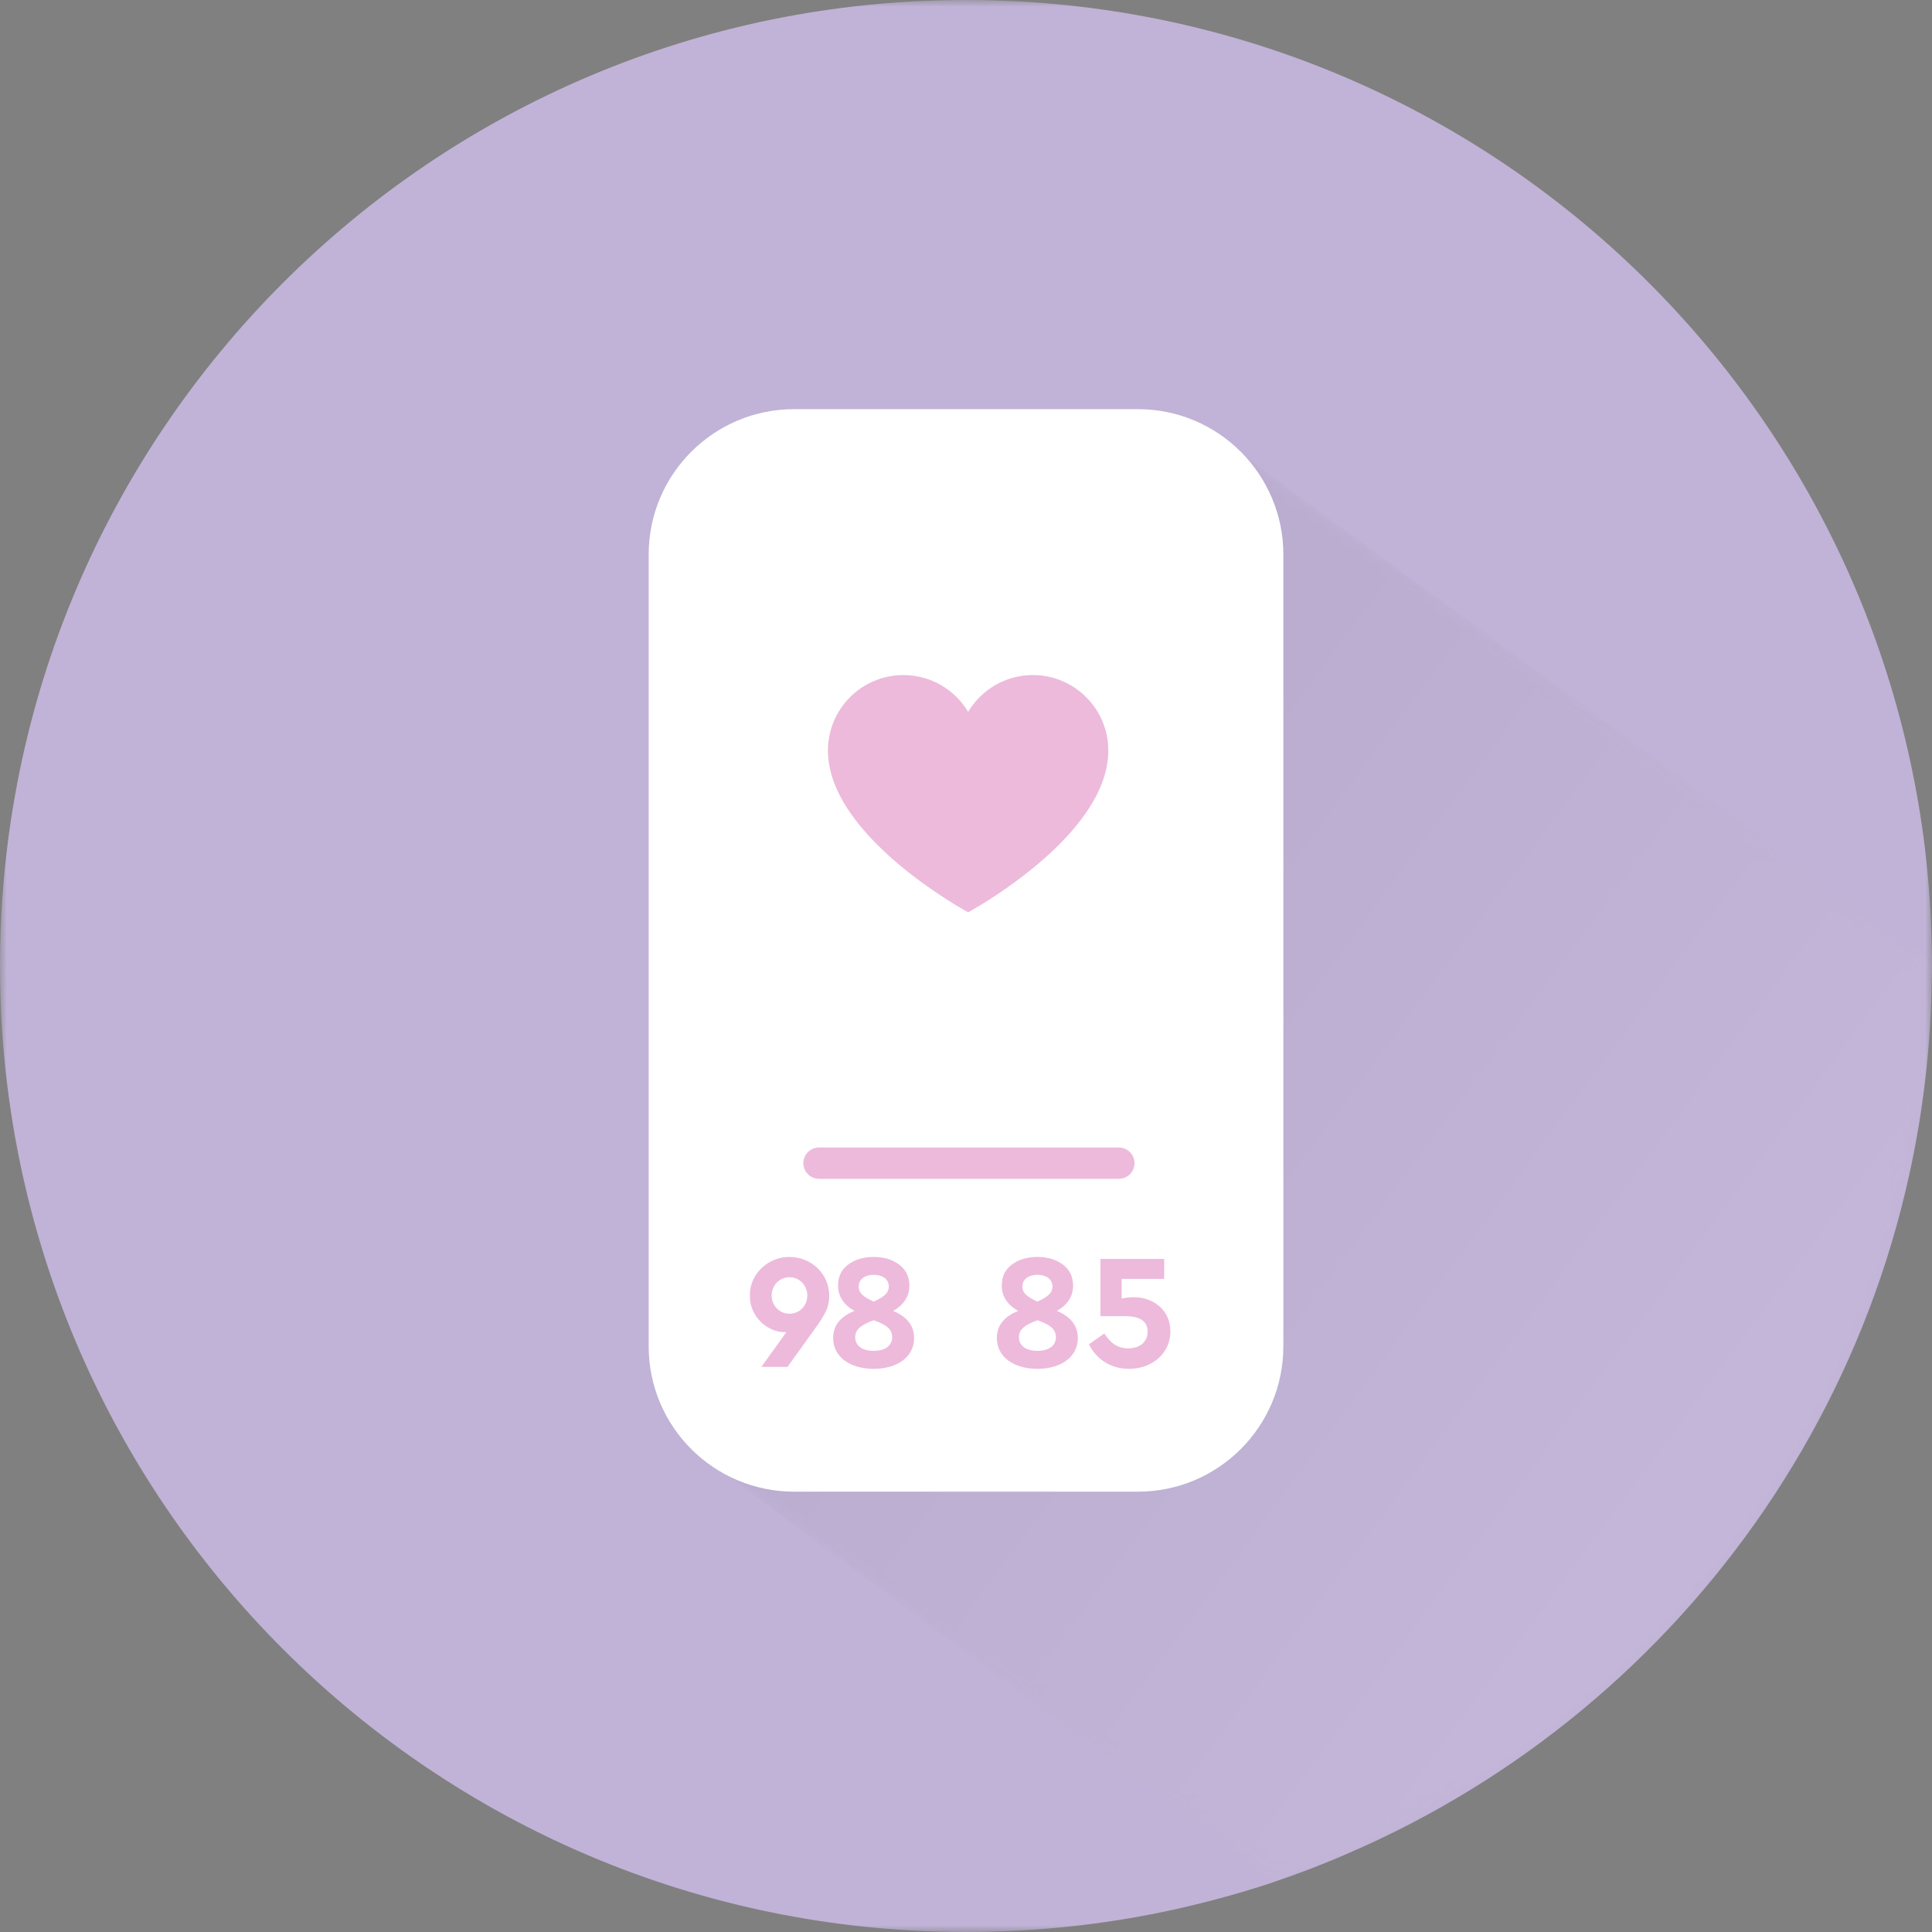
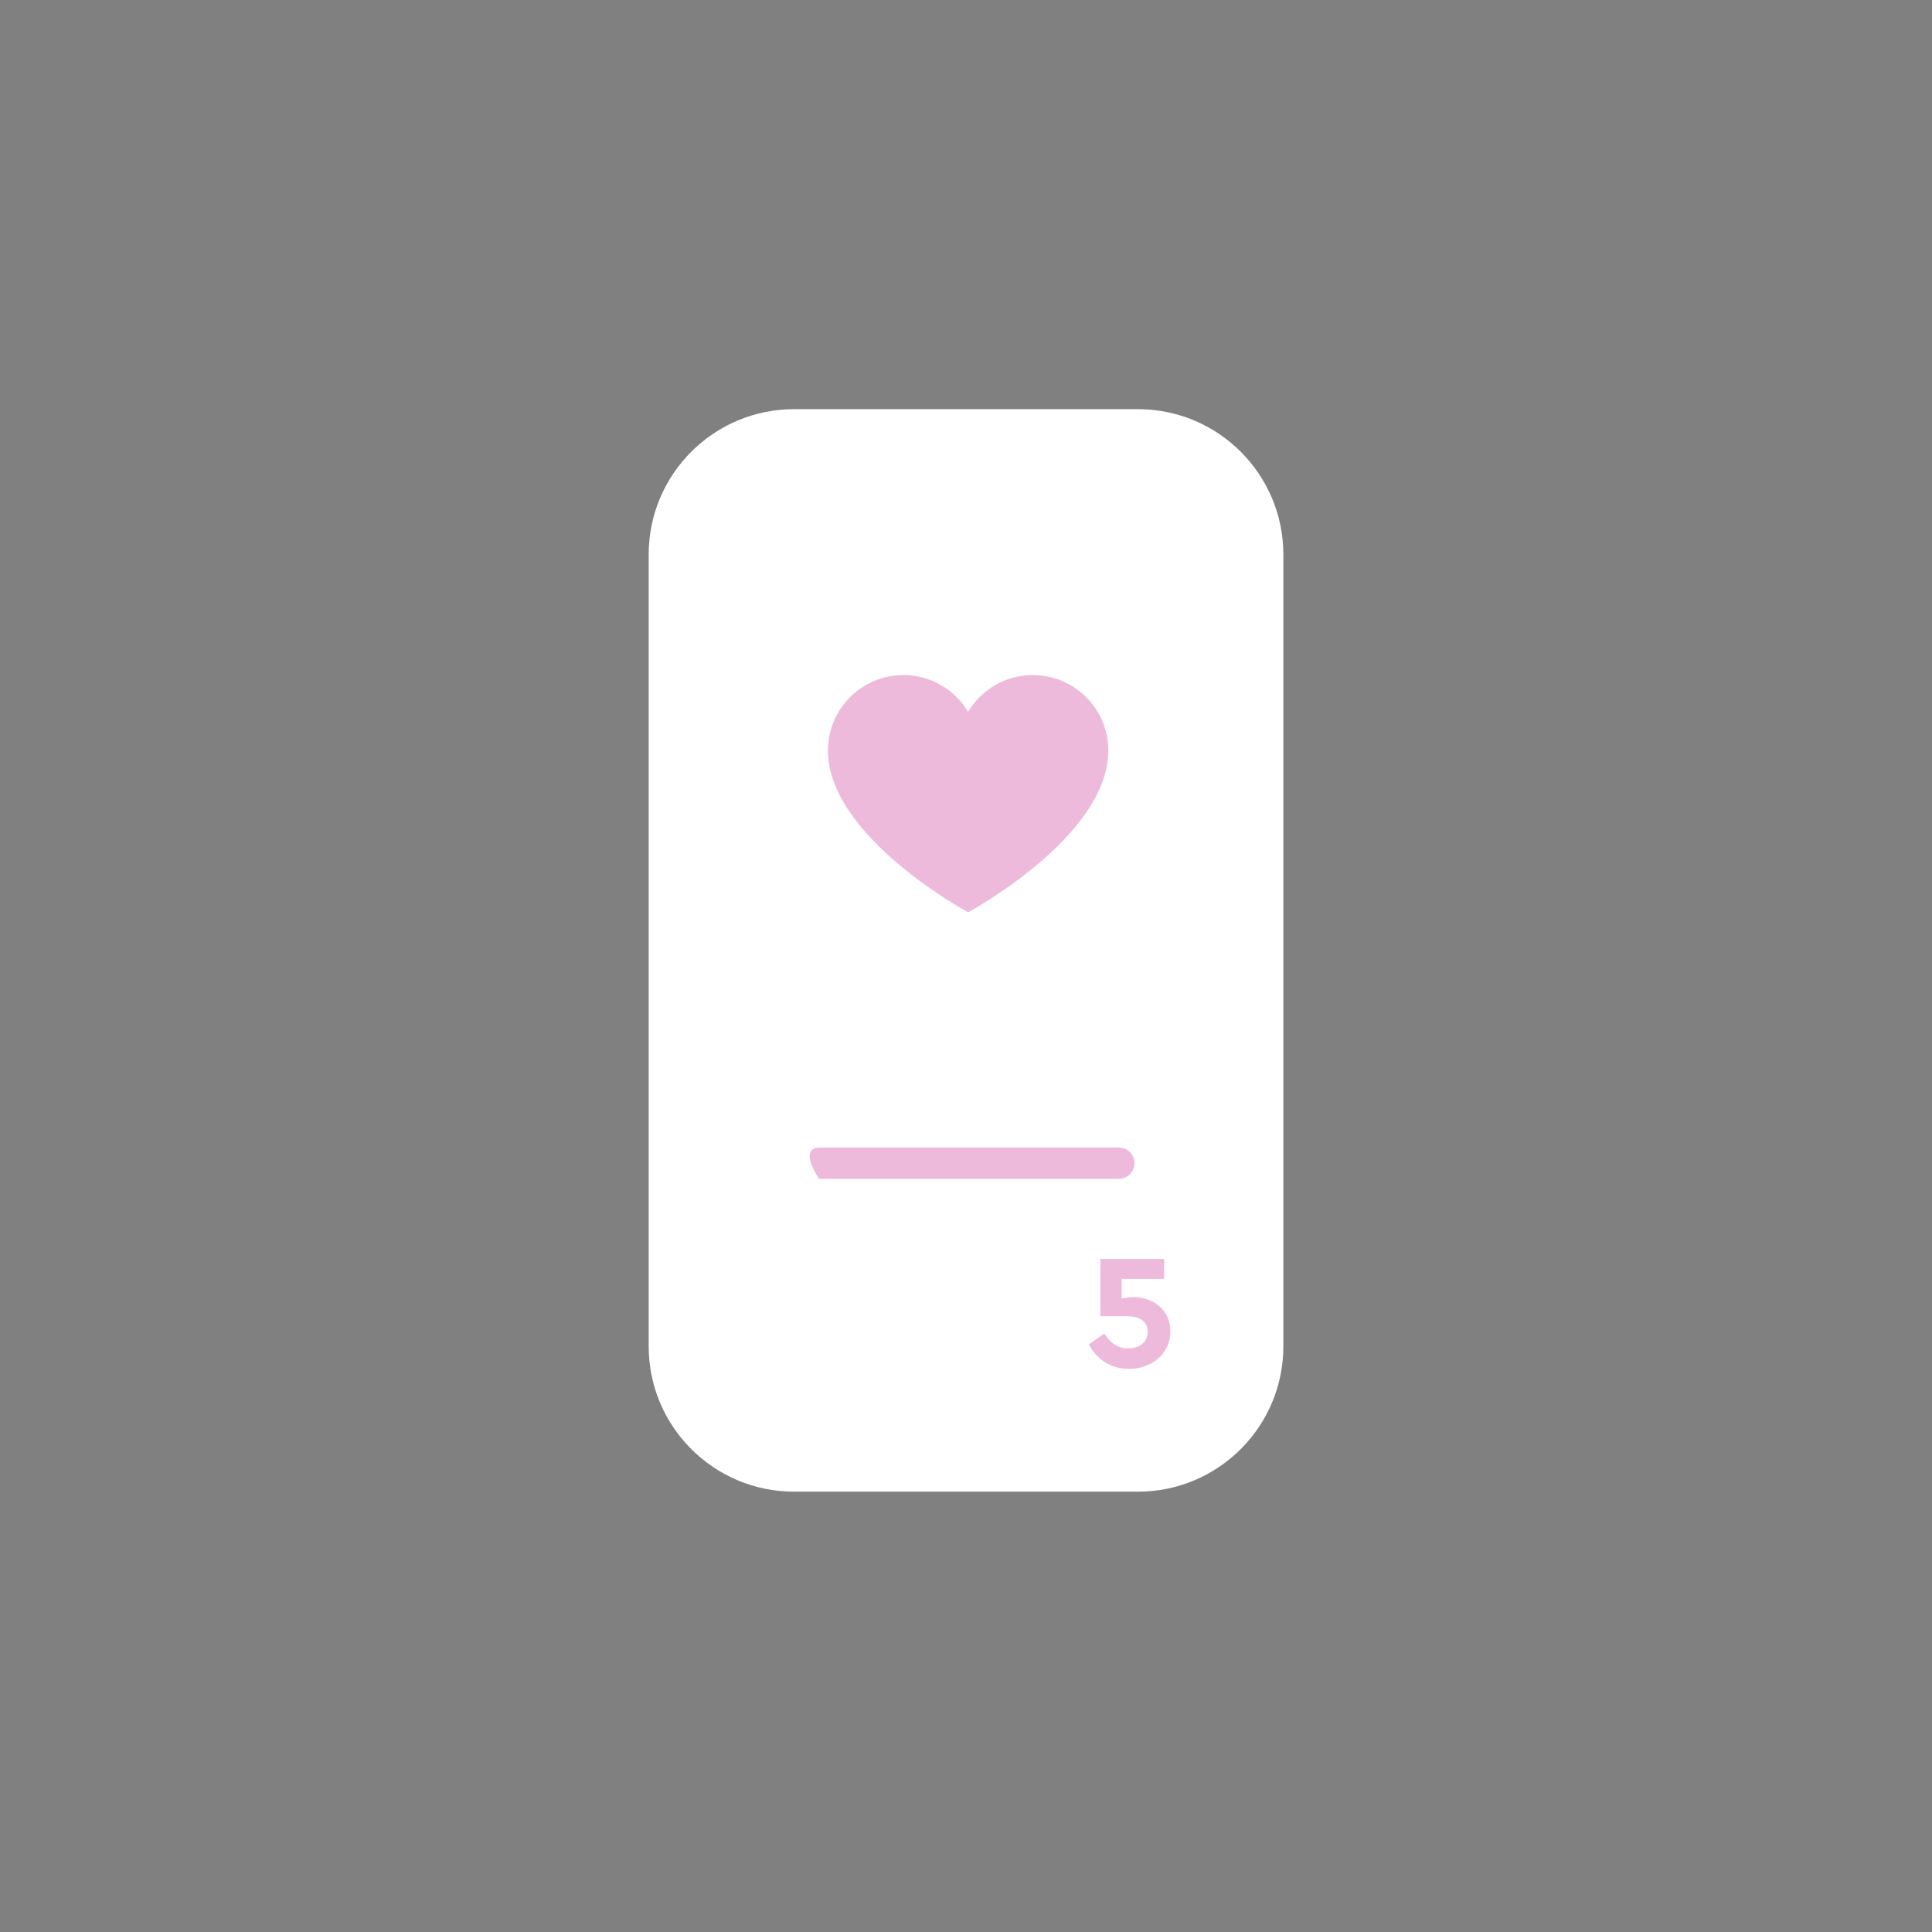
<svg xmlns="http://www.w3.org/2000/svg" xmlns:xlink="http://www.w3.org/1999/xlink" width="143px" height="143px" viewBox="0 0 143 143" version="1.1">
  <rect x="0" y="0" width="143" height="143" fill="#808080" stroke="none" />
  <title>F22C4B0E-631E-4F99-9064-E0FE2E0E1950</title>
  <defs>
-     <polygon id="path-1" points="0 0 143 0 143 142.999 0 142.999" />
-     <path d="M37.331,0 L91.6,39.862 L91.6,40.216 C91.6,40.51 91.6,40.818 91.585,41.111 C91.229,70.204 73.506,95.102 48.299,105.931 C46.541,106.703 44.75,107.381 42.93,107.999 L0,76.097 L37.331,0 Z" id="path-3" />
    <linearGradient x1="78.019%" y1="78.125%" x2="30.584%" y2="37.027%" id="linearGradient-5">
      <stop stop-color="#FFFFFF" offset="0%" />
      <stop stop-color="#231F1F" offset="100%" />
    </linearGradient>
  </defs>
  <g id="Desktop" stroke="none" stroke-width="1" fill="none" fill-rule="evenodd">
    <g id="Homepage-Pal" transform="translate(-1265, -3327)">
      <g id="Group-21" transform="translate(1265, 3327)">
        <g id="Group-3">
          <mask id="mask-2" fill="white">
            <use xlink:href="#path-1" />
          </mask>
          <g id="Clip-2" />
          <path d="M143,71.144 L143,71.499 C143,71.792 143,72.101 142.985,72.394 C142.629,101.488 124.906,126.386 99.699,137.214 C97.941,137.985 96.15,138.665 94.33,139.281 C93.991,139.405 93.652,139.513 93.313,139.62 C90.675,140.454 87.976,141.148 85.214,141.688 C80.771,142.551 76.189,142.999 71.5,142.999 C32.01,142.999 -0,110.99 -0,71.499 C-0,32.009 32.01,0 71.5,0 C108.029,0 138.155,27.396 142.475,62.768 C142.768,65.268 142.953,67.828 142.985,70.42 C143,70.65 143,70.897 143,71.144" id="Fill-1" fill="#C1B3D7" mask="url(#mask-2)" />
        </g>
        <g id="Group-6" transform="translate(51.4, 31.283)">
          <mask id="mask-4" fill="white">
            <use xlink:href="#path-3" />
          </mask>
          <g id="Clip-5" />
          <path d="M91.6,39.862 L91.6,40.216 C91.6,40.51 91.6,40.818 91.585,41.111 C91.229,70.204 73.506,95.102 48.299,105.931 C46.541,106.703 44.75,107.381 42.93,107.999 L0,76.097 L37.331,0 L91.6,39.862 Z" id="Fill-4" fill="url(#linearGradient-5)" opacity="0.2" mask="url(#mask-4)" />
        </g>
        <path d="M84.226,110.408 L58.777,110.408 C52.831,110.408 48.013,105.59 48.013,99.645 L48.013,41.048 C48.013,35.104 52.831,30.285 58.777,30.285 L84.226,30.285 C90.17,30.285 94.99,35.104 94.99,41.048 L94.99,99.645 C94.99,105.59 90.17,110.408 84.226,110.408" id="Fill-7" fill="#FFFFFF" />
        <path d="M76.446,49.966 C74.41,49.966 72.634,51.059 71.658,52.685 C70.681,51.059 68.904,49.966 66.868,49.966 C63.784,49.966 61.281,52.467 61.281,55.553 C61.281,61.938 71.658,67.525 71.658,67.525 C71.658,67.525 82.033,61.938 82.033,55.553 C82.033,52.467 79.532,49.966 76.446,49.966" id="Fill-9" fill="#EDBADB" />
-         <path d="M58.435,94.537 C57.708,94.537 57.115,95.118 57.115,95.893 C57.115,96.655 57.708,97.237 58.435,97.237 C59.173,97.237 59.754,96.655 59.754,95.893 C59.754,95.13 59.173,94.537 58.435,94.537 M61.11,97.092 C60.941,97.443 60.663,97.878 60.274,98.411 L58.289,101.171 L56.352,101.171 L58.204,98.604 L58.144,98.604 C56.824,98.641 55.468,97.443 55.504,95.893 C55.468,94.282 56.897,93.012 58.435,93.035 C60.008,93.035 61.376,94.246 61.376,95.906 C61.376,96.353 61.291,96.74 61.11,97.092" id="Fill-11" fill="#EDBADB" />
-         <path d="M64.668,96.341 C65.432,95.989 65.783,95.712 65.783,95.215 C65.783,94.682 65.311,94.356 64.668,94.356 C64.027,94.356 63.555,94.682 63.555,95.226 C63.555,95.712 63.905,95.989 64.668,96.341 M64.668,97.72 C63.749,98.059 63.3,98.387 63.3,98.981 C63.3,99.574 63.784,99.985 64.668,99.985 C65.552,99.985 66.037,99.574 66.037,98.981 C66.037,98.363 65.588,98.048 64.668,97.72 M64.668,101.317 C62.913,101.317 61.666,100.433 61.666,99.041 C61.666,98.12 62.186,97.455 63.239,97.031 C62.429,96.559 62.03,95.941 62.03,95.155 C62.03,94.489 62.272,93.98 62.768,93.605 C63.264,93.229 63.905,93.035 64.668,93.035 C65.432,93.035 66.062,93.229 66.557,93.605 C67.054,93.98 67.308,94.489 67.308,95.155 C67.308,95.941 66.909,96.57 66.11,97.031 C67.138,97.455 67.66,98.132 67.66,99.041 C67.66,100.433 66.412,101.317 64.668,101.317" id="Fill-13" fill="#EDBADB" />
-         <path d="M76.787,96.341 C77.55,95.989 77.901,95.712 77.901,95.215 C77.901,94.682 77.429,94.356 76.787,94.356 C76.146,94.356 75.673,94.682 75.673,95.226 C75.673,95.712 76.023,95.989 76.787,96.341 M76.787,97.72 C75.867,98.059 75.418,98.387 75.418,98.981 C75.418,99.574 75.903,99.985 76.787,99.985 C77.671,99.985 78.155,99.574 78.155,98.981 C78.155,98.363 77.706,98.048 76.787,97.72 M76.787,101.317 C75.031,101.317 73.784,100.433 73.784,99.041 C73.784,98.12 74.305,97.455 75.358,97.031 C74.548,96.559 74.148,95.941 74.148,95.155 C74.148,94.489 74.39,93.98 74.887,93.605 C75.382,93.229 76.023,93.035 76.787,93.035 C77.55,93.035 78.18,93.229 78.676,93.605 C79.172,93.98 79.426,94.489 79.426,95.155 C79.426,95.941 79.027,96.57 78.228,97.031 C79.256,97.455 79.778,98.132 79.778,99.041 C79.778,100.433 78.53,101.317 76.787,101.317" id="Fill-15" fill="#EDBADB" />
        <path d="M83.566,101.317 C82.21,101.317 81.144,100.602 80.599,99.501 L81.737,98.702 C82.21,99.428 82.742,99.803 83.516,99.803 C84.34,99.803 84.945,99.331 84.945,98.569 C84.945,97.805 84.377,97.418 83.311,97.418 L81.448,97.418 L81.448,93.181 L86.169,93.181 L86.169,94.658 L83.021,94.658 L83.021,96.111 C83.323,96.051 83.626,96.014 83.93,96.014 C85.309,96.014 86.628,96.921 86.628,98.544 C86.628,100.179 85.272,101.317 83.566,101.317" id="Fill-17" fill="#EDBADB" />
-         <path d="M82.816,87.251 L60.618,87.251 C59.979,87.251 59.461,86.733 59.461,86.094 C59.461,85.455 59.979,84.936 60.618,84.936 L82.816,84.936 C83.454,84.936 83.973,85.455 83.973,86.094 C83.973,86.733 83.454,87.251 82.816,87.251" id="Fill-19" fill="#EDBADB" />
+         <path d="M82.816,87.251 L60.618,87.251 C59.461,85.455 59.979,84.936 60.618,84.936 L82.816,84.936 C83.454,84.936 83.973,85.455 83.973,86.094 C83.973,86.733 83.454,87.251 82.816,87.251" id="Fill-19" fill="#EDBADB" />
      </g>
    </g>
  </g>
</svg>